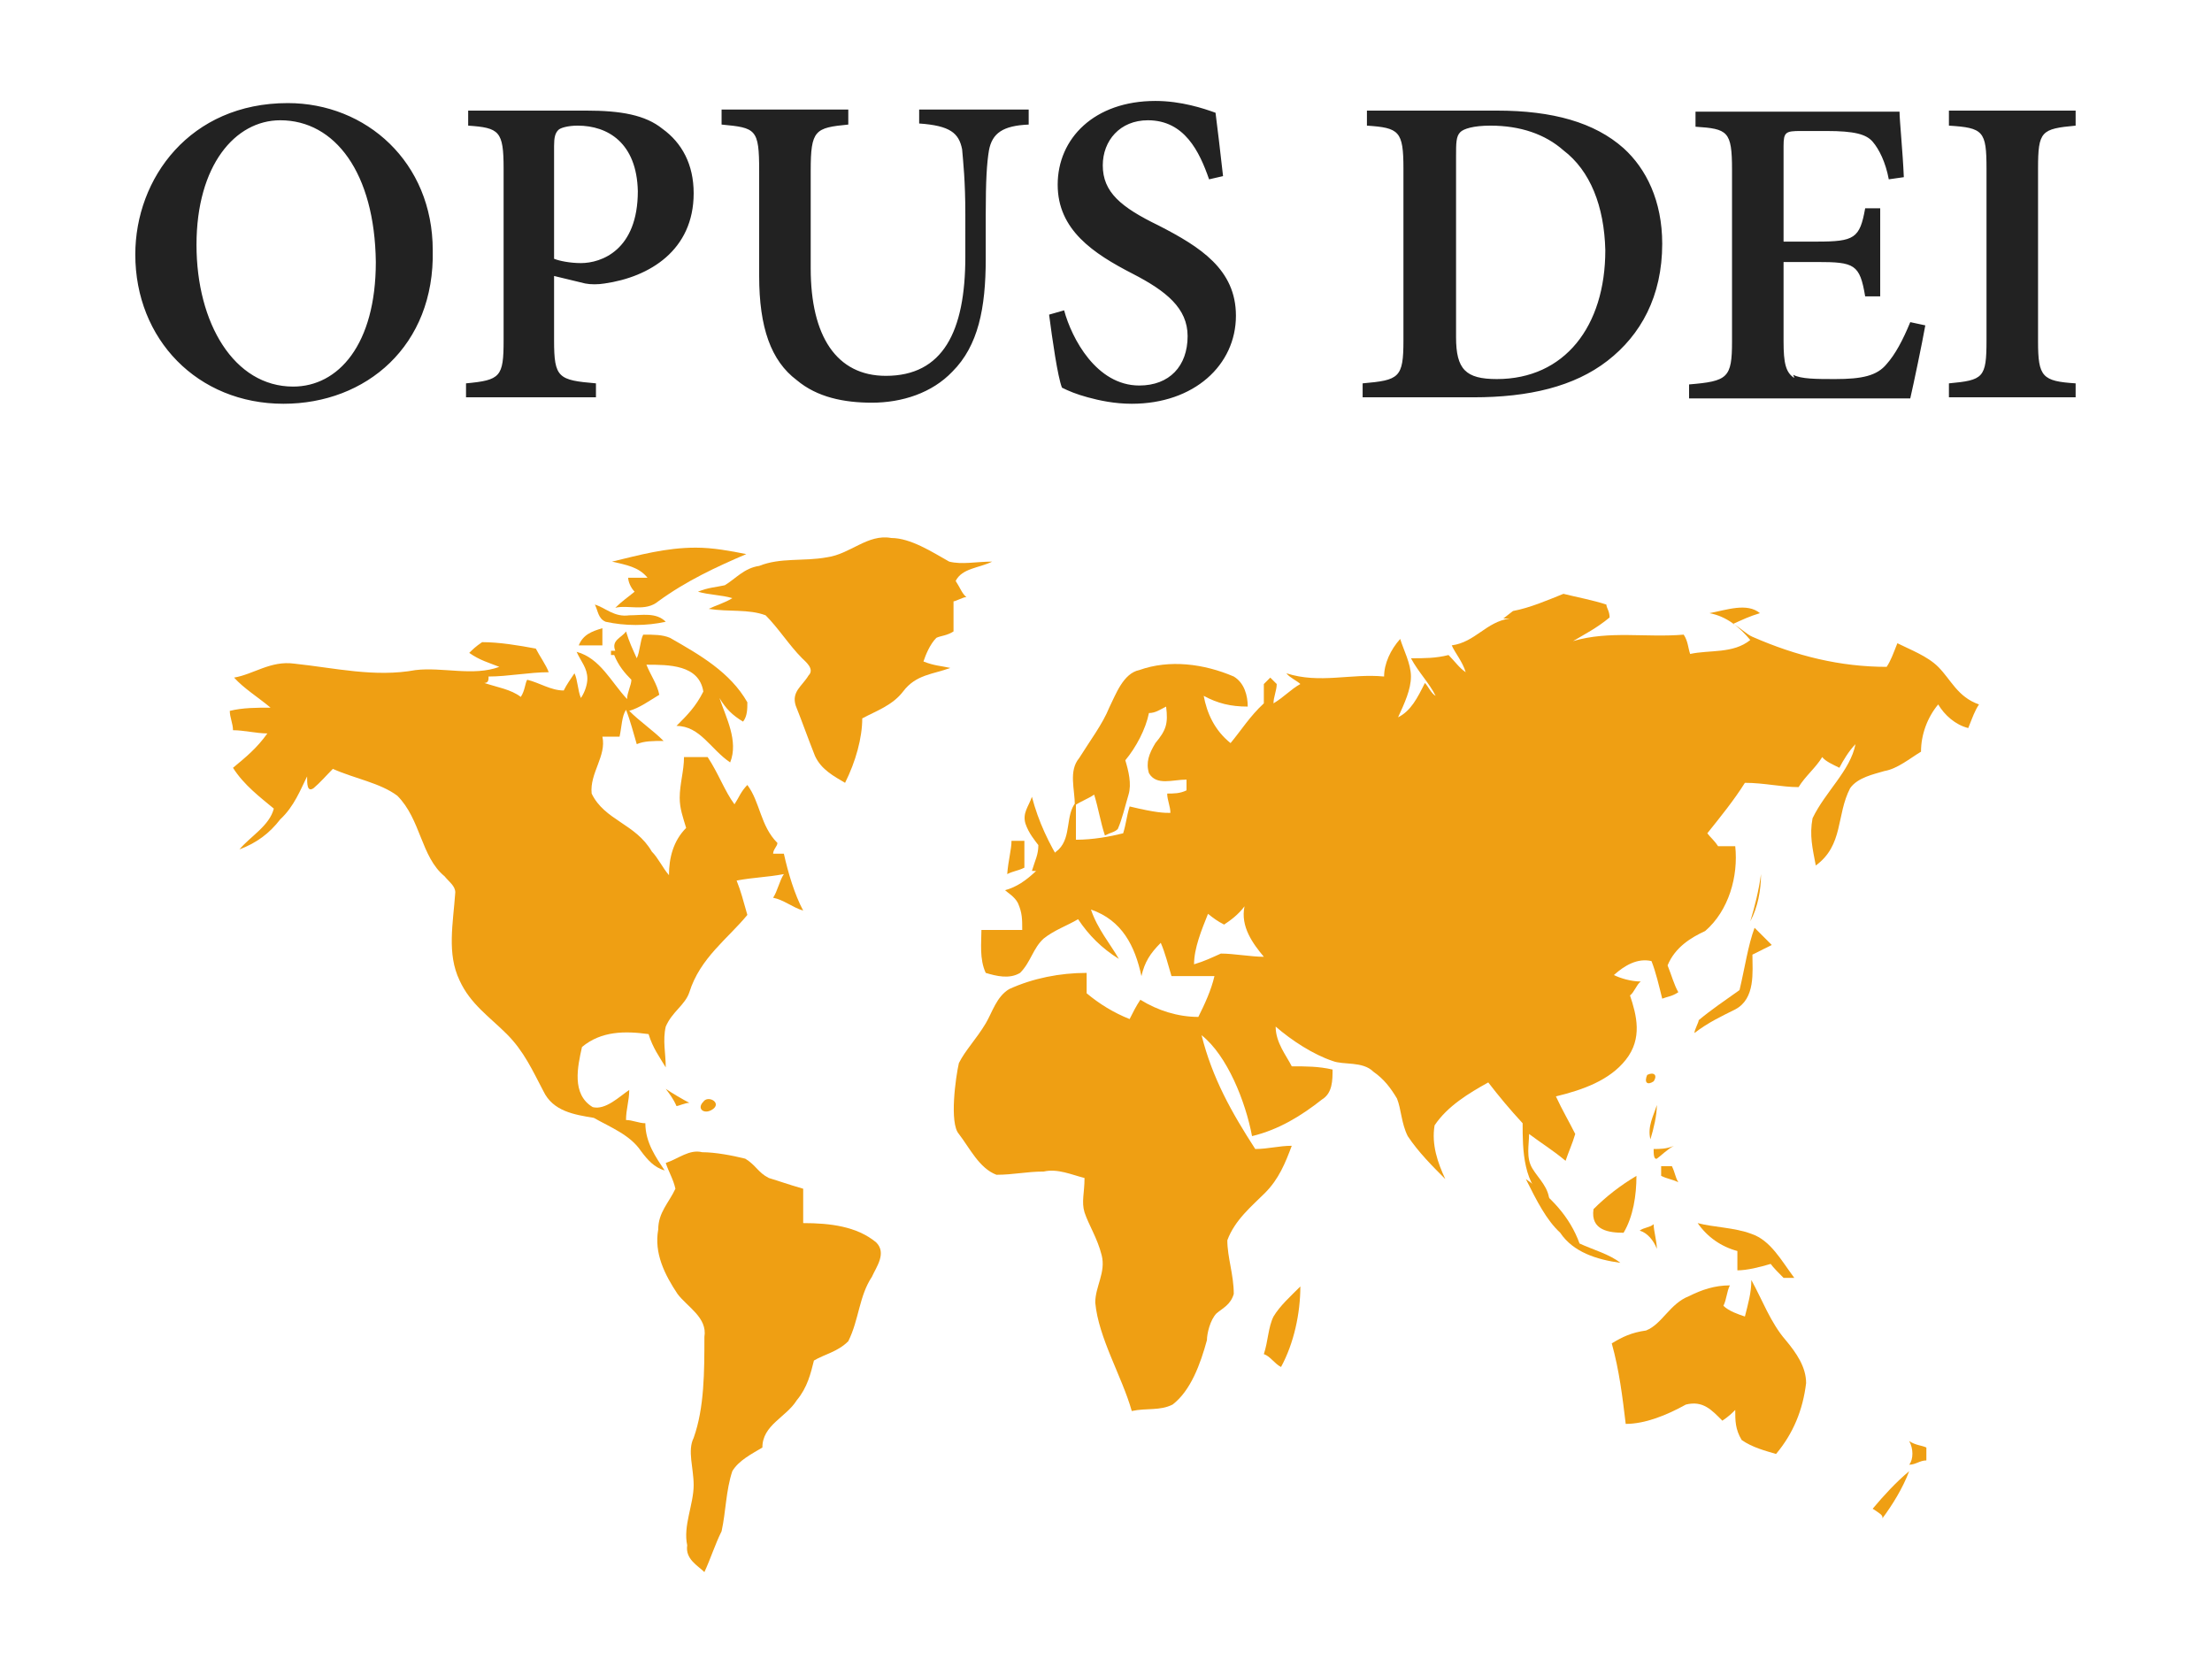
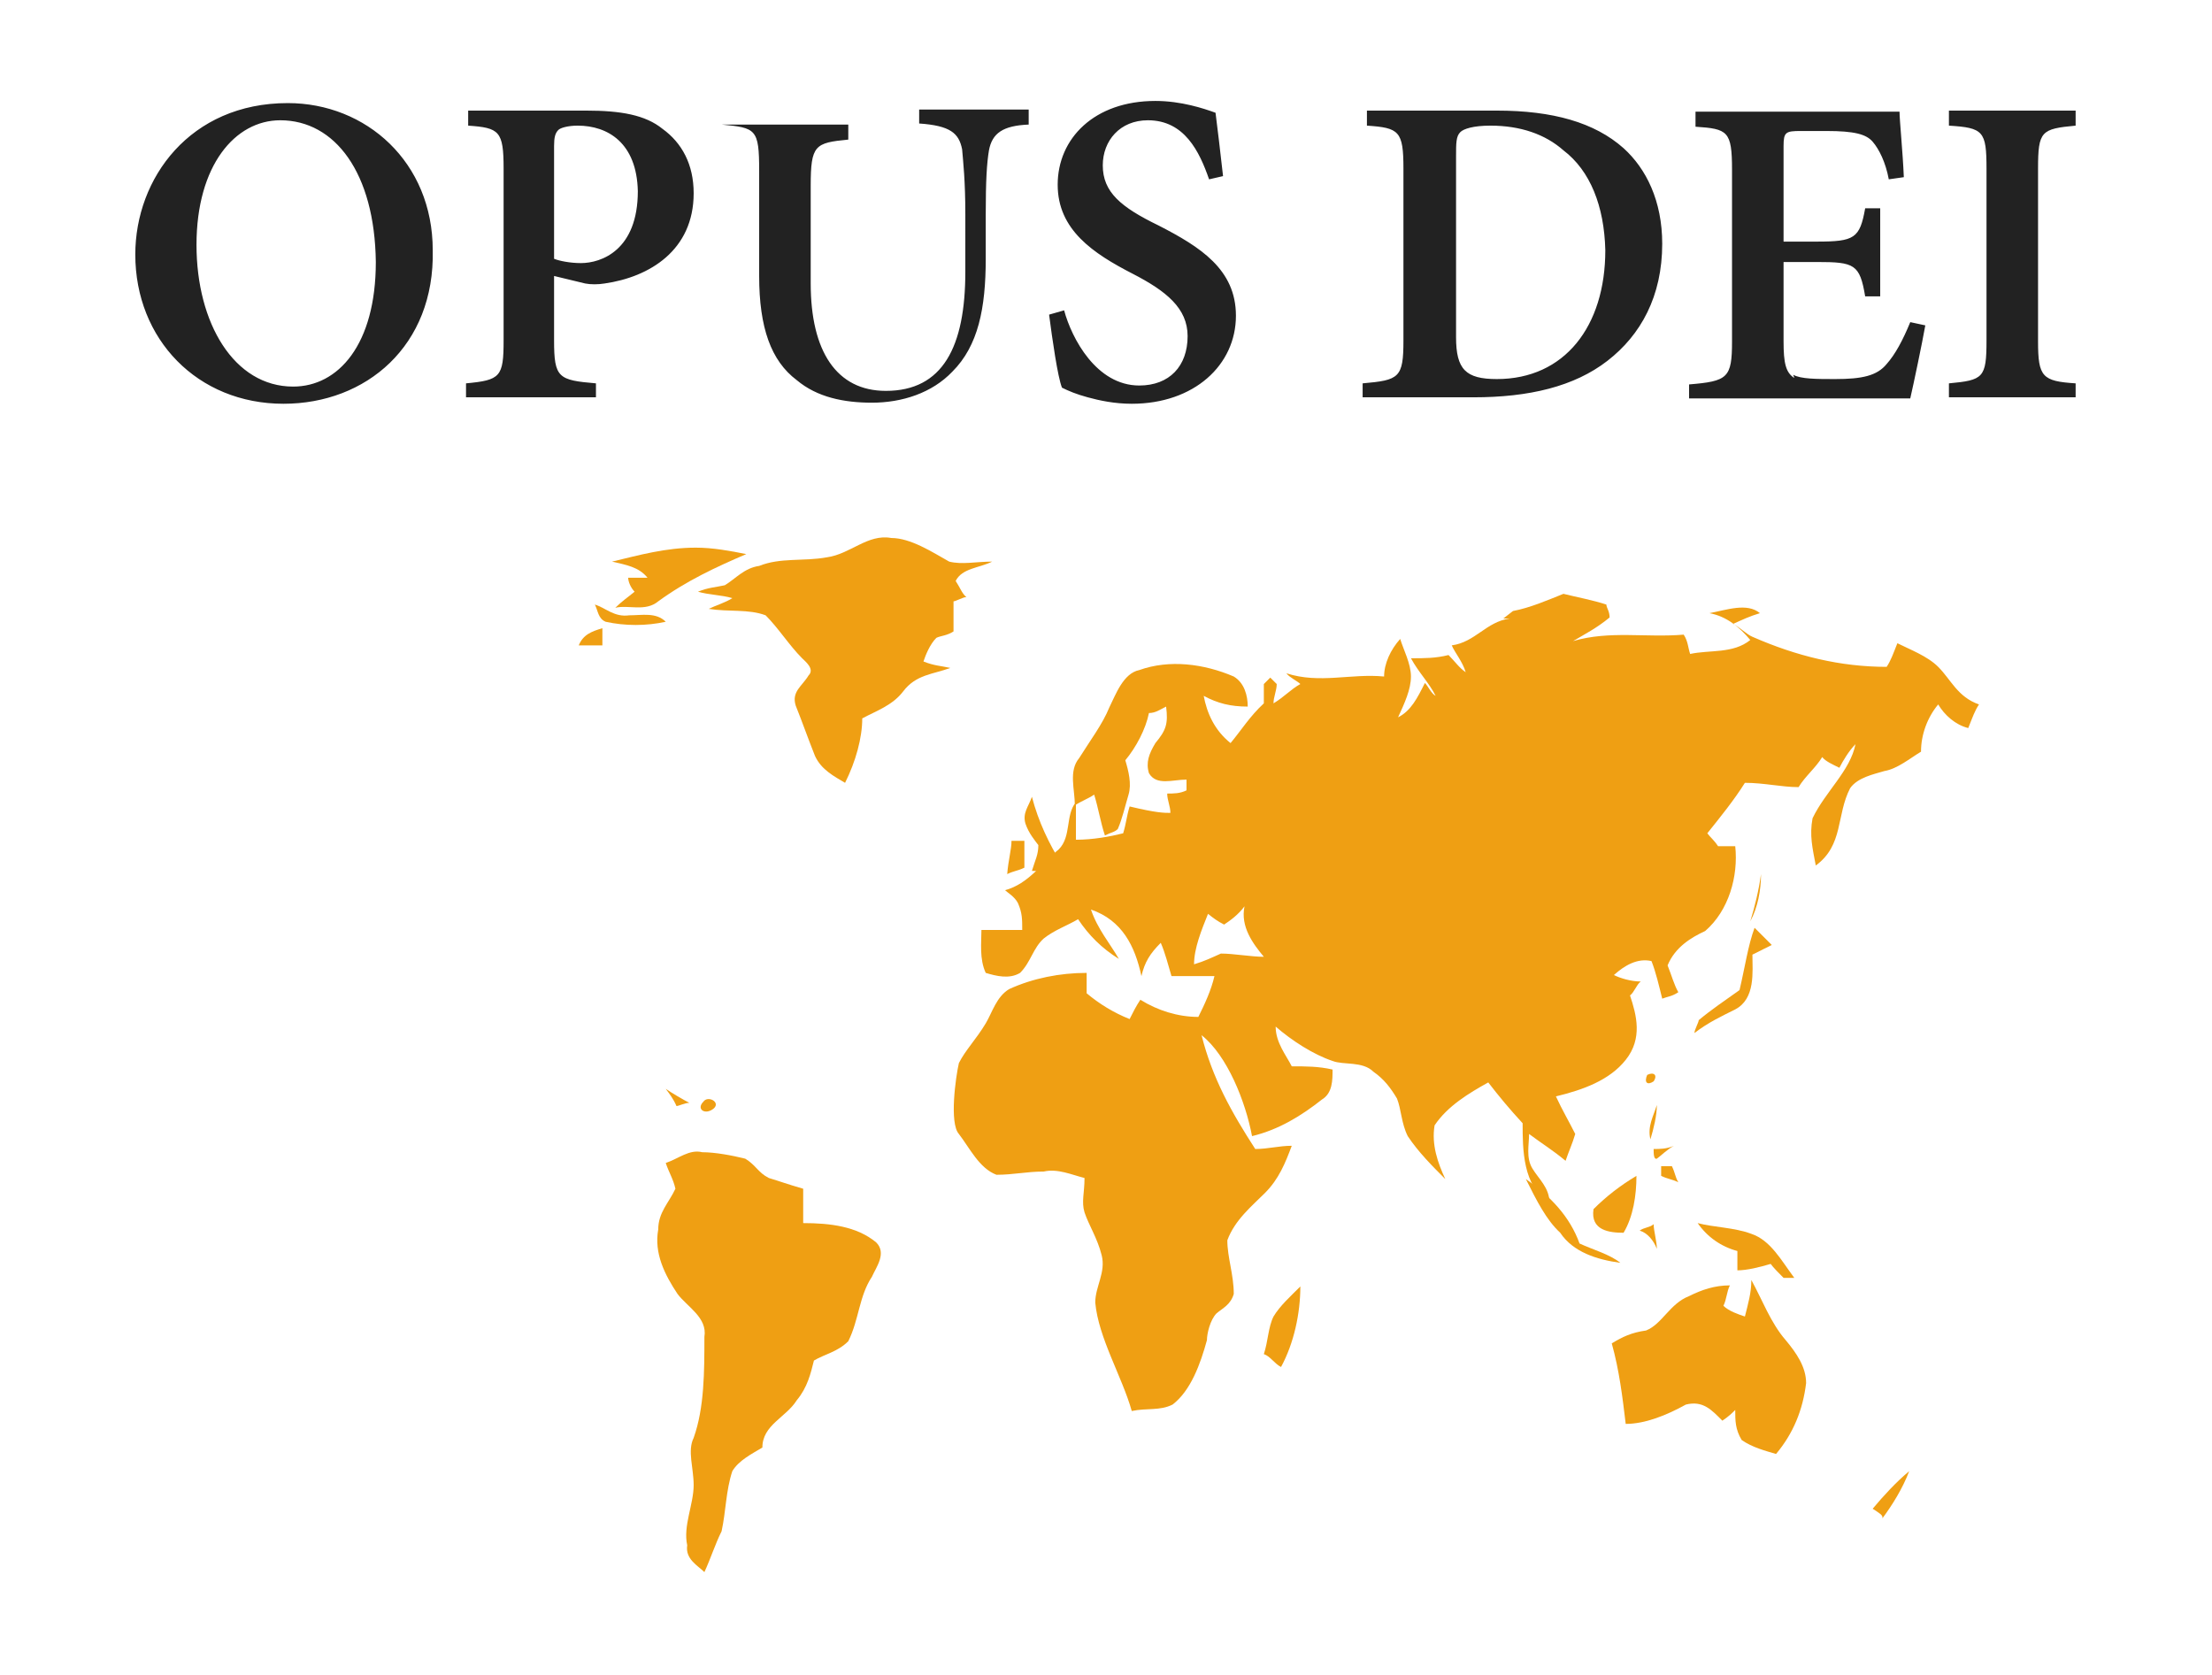
<svg xmlns="http://www.w3.org/2000/svg" width="206" height="156" viewBox="0 0 206 156" style="background:#f5f5f5">
-   <path fill="#222" d="M26.4 37.6c-8 0-13.8-6-13.8-13.9 0-7.1 5.1-14.1 14.2-14.1l0 0c7.3 0 13.5 5.5 13.5 13.7C40.5 32.2 34.1 37.6 26.4 37.6L26.4 37.6 26.4 37.6zM26.1 11.2L26.1 11.2c-4.2 0-7.8 4.2-7.8 11.6 0 7.3 3.5 13.2 9 13.2 4.2 0 7.7-3.9 7.7-11.6C34.9 16.1 31.2 11.2 26.1 11.2L26.1 11.2 26.1 11.2zM56.3 26.4c-0.6 0.1-1.3 0.1-1.8 0l-2.9-0.7v6c0 3.5 0.4 3.7 3.9 4v1.3H43.4v-1.3c3.2-0.3 3.5-0.6 3.5-4v-16c0-3.5-0.4-3.8-3.3-4v-1.4h11c3.2 0 5.5 0.4 7.1 1.7 1.8 1.3 2.9 3.3 2.9 6C64.6 23.3 60.5 25.8 56.3 26.4L56.3 26.4 56.3 26.4zM53.8 11.7c-0.9 0-1.6 0.2-1.8 0.4 -0.3 0.3-0.4 0.7-0.4 1.5v10.5c0.5 0.2 1.5 0.4 2.5 0.4 1.9 0 5.3-1.2 5.3-6.7C59.3 13.3 56.6 11.7 53.8 11.7L53.8 11.7 53.8 11.7zM92.1 14c-0.2 1.2-0.3 2.8-0.3 6v4.1c0 4.6-0.7 8.1-3.1 10.5 -1.9 2-4.7 2.9-7.5 2.9 -2.6 0-5.1-0.5-7-2.1 -2.4-1.8-3.5-4.9-3.5-9.7v-9.8c0-3.9-0.3-4-3.5-4.3v-1.4h11.8v1.4c-3.1 0.3-3.5 0.5-3.5 4.3v9.1c0 6.3 2.4 10 7 10 5.3 0 7.4-4.1 7.4-11.1V20c0-3.2-0.2-4.9-0.3-6.1 -0.3-1.5-1.1-2.2-4-2.4v-1.3h10.2v1.4C93.4 11.7 92.4 12.4 92.1 14L92.1 14 92.1 14zM106.9 11.2c-2.6 0-4.2 1.9-4.2 4.2 0 2.5 1.7 3.9 5.2 5.6 3.9 2 7.2 4.1 7.2 8.4 0 4.6-3.9 8.2-9.7 8.2 -1.6 0-3-0.3-4.1-0.6 -1.1-0.3-1.8-0.6-2.4-0.9 -0.4-1-0.9-4.5-1.2-6.8l1.4-0.4c0.7 2.6 3 7 7 7 2.8 0 4.5-1.8 4.5-4.6 0-2.6-2-4.2-5.1-5.8 -3.7-1.9-7-4.1-7-8.3 0-4.3 3.4-7.8 9.1-7.8 2.4 0 4.5 0.7 5.6 1.1 0.2 1.5 0.4 3.3 0.7 5.9l-1.3 0.3C111.7 14.1 110.3 11.2 106.9 11.2L106.9 11.2zM149.7 33.6c-3.1 2.4-7.3 3.4-12.5 3.4h-10.3v-1.3c3.4-0.3 3.8-0.5 3.8-4v-16c0-3.5-0.4-3.8-3.4-4v-1.4h12.1c5.2 0 9.1 1.1 11.8 3.5 2.1 1.9 3.6 4.9 3.6 8.9C154.8 27.6 152.8 31.2 149.7 33.6L149.7 33.6zM145.6 14c-1.7-1.5-4-2.3-6.8-2.3 -1.6 0-2.5 0.3-2.8 0.6 -0.4 0.4-0.4 1-0.4 2.3v16.8c0 3 0.9 3.9 3.8 3.9 6.3 0 10.1-4.9 10.1-12C149.4 19.2 148.1 15.9 145.6 14L145.6 14 145.6 14zM167 34.9c0.7 0.4 2.2 0.4 3.9 0.4 2.5 0 3.9-0.3 4.8-1.4 0.8-0.9 1.5-2.2 2.2-3.9l1.4 0.3c-0.3 1.7-1.1 5.5-1.4 6.8h-20.6v-1.3c3.6-0.3 4-0.6 4-4v-16c0-3.6-0.4-3.8-3.4-4v-1.4h19c0 0.8 0.3 3.7 0.4 6.1l-1.4 0.2c-0.3-1.6-0.9-2.8-1.5-3.5 -0.6-0.7-1.7-1-4.3-1h-2.4c-1.4 0-1.6 0.1-1.6 1.4v8.9h3.1c3.5 0 4-0.3 4.5-3.1h1.4v8.2h-1.4c-0.5-3-1-3.2-4.5-3.2h-3.1v7.4c0 2 0.2 2.9 1 3.4l0 0L167 34.9zM193.3 35.7v1.3h-11.8v-1.3c3.2-0.3 3.5-0.5 3.5-4v-16c0-3.5-0.3-3.8-3.5-4v-1.4h11.8v1.4c-3.2 0.3-3.5 0.5-3.5 4v16.1C189.8 35.1 190.2 35.5 193.3 35.7L193.3 35.7z" />
+   <path fill="#222" d="M26.4 37.6c-8 0-13.8-6-13.8-13.9 0-7.1 5.1-14.1 14.2-14.1l0 0c7.3 0 13.5 5.5 13.5 13.7C40.5 32.2 34.1 37.6 26.4 37.6L26.4 37.6 26.4 37.6zM26.1 11.2L26.1 11.2c-4.2 0-7.8 4.2-7.8 11.6 0 7.3 3.5 13.2 9 13.2 4.2 0 7.7-3.9 7.7-11.6C34.9 16.1 31.2 11.2 26.1 11.2L26.1 11.2 26.1 11.2zM56.3 26.4c-0.6 0.1-1.3 0.1-1.8 0l-2.9-0.7v6c0 3.5 0.4 3.7 3.9 4v1.3H43.4v-1.3c3.2-0.3 3.5-0.6 3.5-4v-16c0-3.5-0.4-3.8-3.3-4v-1.4h11c3.2 0 5.5 0.4 7.1 1.7 1.8 1.3 2.9 3.3 2.9 6C64.6 23.3 60.5 25.8 56.3 26.4L56.3 26.4 56.3 26.4zM53.8 11.7c-0.9 0-1.6 0.2-1.8 0.4 -0.3 0.3-0.4 0.7-0.4 1.5v10.5c0.5 0.2 1.5 0.4 2.5 0.4 1.9 0 5.3-1.2 5.3-6.7C59.3 13.3 56.6 11.7 53.8 11.7L53.8 11.7 53.8 11.7zM92.1 14c-0.2 1.2-0.3 2.8-0.3 6v4.1c0 4.6-0.7 8.1-3.1 10.5 -1.9 2-4.7 2.9-7.5 2.9 -2.6 0-5.1-0.5-7-2.1 -2.4-1.8-3.5-4.9-3.5-9.7v-9.8c0-3.9-0.3-4-3.5-4.3h11.8v1.4c-3.1 0.3-3.5 0.5-3.5 4.3v9.1c0 6.3 2.4 10 7 10 5.3 0 7.4-4.1 7.4-11.1V20c0-3.2-0.2-4.9-0.3-6.1 -0.3-1.5-1.1-2.2-4-2.4v-1.3h10.2v1.4C93.4 11.7 92.4 12.4 92.1 14L92.1 14 92.1 14zM106.9 11.2c-2.6 0-4.2 1.9-4.2 4.2 0 2.5 1.7 3.9 5.2 5.6 3.9 2 7.2 4.1 7.2 8.4 0 4.6-3.9 8.2-9.7 8.2 -1.6 0-3-0.3-4.1-0.6 -1.1-0.3-1.8-0.6-2.4-0.9 -0.4-1-0.9-4.5-1.2-6.8l1.4-0.4c0.7 2.6 3 7 7 7 2.8 0 4.5-1.8 4.5-4.6 0-2.6-2-4.2-5.1-5.8 -3.7-1.9-7-4.1-7-8.3 0-4.3 3.4-7.8 9.1-7.8 2.4 0 4.5 0.7 5.6 1.1 0.2 1.5 0.4 3.3 0.7 5.9l-1.3 0.3C111.7 14.1 110.3 11.2 106.9 11.2L106.9 11.2zM149.7 33.6c-3.1 2.4-7.3 3.4-12.5 3.4h-10.3v-1.3c3.4-0.3 3.8-0.5 3.8-4v-16c0-3.5-0.4-3.8-3.4-4v-1.4h12.1c5.2 0 9.1 1.1 11.8 3.5 2.1 1.9 3.6 4.9 3.6 8.9C154.8 27.6 152.8 31.2 149.7 33.6L149.7 33.6zM145.6 14c-1.7-1.5-4-2.3-6.8-2.3 -1.6 0-2.5 0.3-2.8 0.6 -0.4 0.4-0.4 1-0.4 2.3v16.8c0 3 0.9 3.9 3.8 3.9 6.3 0 10.1-4.9 10.1-12C149.4 19.2 148.1 15.9 145.6 14L145.6 14 145.6 14zM167 34.9c0.7 0.4 2.2 0.4 3.9 0.4 2.5 0 3.9-0.3 4.8-1.4 0.8-0.9 1.5-2.2 2.2-3.9l1.4 0.3c-0.3 1.7-1.1 5.5-1.4 6.8h-20.6v-1.3c3.6-0.3 4-0.6 4-4v-16c0-3.6-0.4-3.8-3.4-4v-1.4h19c0 0.8 0.3 3.7 0.4 6.1l-1.4 0.2c-0.3-1.6-0.9-2.8-1.5-3.5 -0.6-0.7-1.7-1-4.3-1h-2.4c-1.4 0-1.6 0.1-1.6 1.4v8.9h3.1c3.5 0 4-0.3 4.5-3.1h1.4v8.2h-1.4c-0.5-3-1-3.2-4.5-3.2h-3.1v7.4c0 2 0.2 2.9 1 3.4l0 0L167 34.9zM193.3 35.7v1.3h-11.8v-1.3c3.2-0.3 3.5-0.5 3.5-4v-16c0-3.5-0.3-3.8-3.5-4v-1.4h11.8v1.4c-3.2 0.3-3.5 0.5-3.5 4v16.1C189.8 35.1 190.2 35.5 193.3 35.7L193.3 35.7z" />
  <g fill="#ef9f13">
    <path d="M77 51.9c2.2-0.3 3.8-2.2 6-1.8 1.8 0 3.8 1.3 5.4 2.2 1.2 0.3 2.5 0 4 0 -1.2 0.6-2.8 0.6-3.4 1.8 0.4 0.6 0.6 1.2 1 1.5 -0.3 0-1 0.4-1.2 0.4 0 1 0 1.8 0 2.8 -0.6 0.4-1.2 0.4-1.6 0.6 -0.6 0.6-1 1.6-1.2 2.2 1 0.4 1.6 0.4 2.5 0.6 -1.6 0.6-3.2 0.6-4.4 2.2 -1 1.3-2.5 1.8-3.8 2.5 0 1.8-0.6 4-1.6 6 -1-0.6-2.2-1.2-2.8-2.5 -0.6-1.5-1.2-3.2-1.8-4.7 -0.4-1.3 0.6-1.8 1.2-2.8 0.6-0.6-0.3-1.3-0.6-1.6 -1.2-1.2-2.2-2.8-3.4-4 -1.6-0.6-3.4-0.3-5.3-0.6 0.6-0.3 1.6-0.6 2.2-1 -1-0.3-2.2-0.3-3.2-0.6 1-0.4 1.6-0.4 2.5-0.6 1-0.6 1.8-1.6 3.2-1.8C72.7 51.9 74.8 52.3 77 51.9L77 51.9z" />
    <path d="M57 52.3c2.5-0.6 5-1.3 7.8-1.3 1.6 0 3.2 0.3 4.7 0.6 -2.8 1.2-5.6 2.5-8.2 4.4 -1.2 1-2.8 0.3-4 0.6 0.6-0.6 1.2-1 1.8-1.5 -0.4-0.4-0.6-1-0.6-1.3 0.6 0 1.2 0 1.8 0C59.5 52.8 58.3 52.6 57 52.3L57 52.3z" />
    <path d="M140.9 56.9c1.6-0.3 3.2-1 4.7-1.6 1.2 0.3 2.8 0.6 4 1 0 0.3 0.3 0.6 0.3 1.2 -1.2 1-2.4 1.6-3.4 2.2 3.4-1 6.8-0.3 10.3-0.6 0.4 0.6 0.4 1.2 0.6 1.8 1.8-0.4 4 0 5.6-1.3 -1-1.2-2.2-2.2-3.8-2.5 1.6-0.3 3.5-1 4.7 0 -1 0.3-1.6 0.6-2.5 1 0.6 0.3 1.3 1 1.8 1.2 4.1 1.8 8.2 2.8 12.5 2.8 0.4-0.6 0.6-1.2 1-2.2 1.2 0.6 2.8 1.2 3.8 2.2 1.2 1.2 1.8 2.8 3.8 3.5 -0.4 0.6-0.6 1.2-1 2.2 -1.2-0.3-2.2-1.2-2.8-2.2 -1 1.2-1.6 2.8-1.6 4.4 -1 0.6-2.2 1.6-3.4 1.8 -1 0.3-2.5 0.6-3.2 1.6 -1.3 2.5-0.6 5.3-3.2 7.2 -0.3-1.6-0.6-2.8-0.3-4.4 1.2-2.5 3.5-4.4 4-6.9 -0.6 0.6-1.2 1.6-1.5 2.2 -0.6-0.3-1.3-0.6-1.6-1 -0.6 1-1.6 1.8-2.2 2.8 -1.6 0-3.2-0.4-5-0.4 -1 1.6-2.3 3.2-3.5 4.7 0.3 0.4 0.6 0.6 1 1.2 0.6 0 1 0 1.6 0 0.3 2.8-0.6 6-2.8 7.9 -1.3 0.6-2.8 1.5-3.5 3.2 0.4 1 0.6 1.8 1 2.5 -0.6 0.4-1 0.4-1.5 0.6 -0.3-1.2-0.6-2.5-1-3.5 -1.3-0.3-2.5 0.4-3.5 1.3 0.6 0.3 1.6 0.6 2.5 0.6 -0.4 0.3-0.6 1-1 1.3 0.6 1.8 1.2 4-0.4 6 -1.5 1.9-4 2.8-6.5 3.4 0.6 1.3 1.2 2.3 1.8 3.5 -0.3 1-0.6 1.6-0.9 2.5 -1.2-1-2.2-1.6-3.4-2.5 0 1-0.3 2.2 0.3 3.2 0.6 1 1.6 1.8 1.6 3.2 -2.5-1.5-2.5-5-2.5-7.4 -1.2-1.3-2.2-2.5-3.2-3.8 -1.8 1-3.8 2.2-5 4 -0.3 1.8 0.3 3.5 1 5 -1.2-1.2-2.5-2.5-3.5-4 -0.6-1.2-0.6-2.5-1-3.5 -0.6-1-1.2-1.8-2.2-2.5 -1-1-2.8-0.6-3.8-1 -1.8-0.6-3.8-1.9-5.3-3.2 0 1.5 1 2.7 1.5 3.7 1.3 0 2.5 0 3.8 0.3 0 1 0 2.2-1 2.8 -1.9 1.5-4 2.8-6.5 3.4 -0.6-3.2-2.3-7.5-4.7-9.4 1 4 2.8 7.2 5 10.6 1.2 0 2.2-0.3 3.4-0.3 -0.6 1.6-1.2 3.1-2.5 4.4 -1.2 1.2-2.8 2.5-3.5 4.4 0 1.6 0.6 3.2 0.6 5 -0.3 1-1 1.3-1.6 1.8 -0.6 0.6-0.9 1.9-0.9 2.5 -0.6 2.2-1.5 4.7-3.2 6 -1.2 0.6-2.4 0.3-3.8 0.6 -0.9-3.2-3.1-6.8-3.4-10.1 0-1.5 1-2.8 0.6-4.4 -0.4-1.6-1.2-2.8-1.6-4 -0.3-1 0-1.8 0-3.2 -1.2-0.3-2.5-0.9-3.8-0.6 -1.6 0-2.8 0.3-4.4 0.3 -1.6-0.6-2.5-2.5-3.5-3.8 -0.9-1-0.3-5.3 0-6.6 0.6-1.2 1.6-2.2 2.5-3.7 0.6-1 1-2.5 2.2-3.2 2.2-1 4.7-1.5 7.2-1.5 0 0.6 0 1.2 0 1.9 1.2 1 2.5 1.8 4 2.4 0.3-0.6 0.6-1.2 1-1.8 1.6 1 3.5 1.6 5.4 1.6 0.6-1.2 1.2-2.5 1.5-3.8 -1.2 0-2.5 0-4 0 -0.3-1-0.6-2.2-1-3.1 -1 1-1.5 1.8-1.8 3.1 -0.6-2.8-1.8-5.2-4.7-6.2 0.6 1.8 1.8 3.2 2.6 4.6 -1.6-1-2.8-2.2-3.8-3.7 -1 0.6-2.2 1-3.2 1.8 -1 0.9-1.2 2.2-2.2 3.2 -1 0.6-2.2 0.3-3.2 0 -0.6-1.3-0.4-2.8-0.4-4 1.2 0 2.5 0 3.8 0 0-1 0-1.6-0.4-2.5 -0.3-0.6-1-1-1.2-1.2 2.2-0.6 3.4-2.5 5-3.8 1.2-1.2 0.6-3.2 1.6-4.4 0 1.3 0 2.5 0 3.5 1.6 0 3.2-0.3 4.4-0.6 0.3-1 0.3-1.5 0.6-2.5 2.5 0.6 3.2 0.6 3.8 0.6 0-0.6-0.3-1.2-0.3-1.8 0.6 0 1.2 0 1.8-0.3 0-0.3 0-0.6 0-1 -1.3 0-2.8 0.6-3.5-0.6 -0.3-1 0-1.8 0.6-2.8 1-1.2 1.2-1.8 1-3.4 -0.6 0.3-1 0.6-1.6 0.6 -0.3 1.5-1.2 3.2-2.2 4.4 0.3 1 0.6 2.2 0.3 3.2 -0.3 1-0.6 2.3-1 3.2 -0.3 0.3-0.6 0.3-1.2 0.6 -0.4-1.2-0.6-2.5-1-3.8 -0.6 0.4-1.2 0.6-1.8 1 0-1.5-0.6-3.2 0.4-4.4 1-1.6 2.2-3.2 2.8-4.7 0.6-1.2 1.3-3.2 2.8-3.5 2.8-1 6-0.6 8.8 0.6 1 0.6 1.3 1.8 1.3 2.8 -1.6 0-2.8-0.3-4.1-1 0.3 1.6 1 3.2 2.5 4.4 1-1.2 1.8-2.5 3.1-3.7 0-0.6 0-1.3 0-1.8 0.3-0.3 0.6-0.6 0.6-0.6s0.3 0.3 0.6 0.6c0 0.6-0.3 1.2-0.3 1.8 1-0.6 1.6-1.3 2.5-1.8 -0.3-0.3-1-0.6-1.3-1 3.1 1 6 0 9.1 0.3 0-1.2 0.6-2.5 1.5-3.5 0.3 1 1 2.3 1 3.5 0 1.2-0.6 2.5-1.2 3.8 1.2-0.6 1.8-1.8 2.5-3.2 0.3 0.3 0.6 1 1 1.2 -0.6-1.2-1.6-2.2-2.3-3.5 1.3 0 2.3 0 3.5-0.3 0.6 0.6 1 1.2 1.6 1.6 -0.3-1-1-1.8-1.3-2.5 2.2-0.3 3.2-2.2 5.4-2.5h-0.6M114 86.1c-0.6-0.3-1-0.6-1.5-1 -0.6 1.5-1.3 3.2-1.3 4.7 1-0.3 1.6-0.6 2.5-1 1.2 0 2.8 0.3 4 0.3 -1-1.2-2.2-2.8-1.8-4.7C115.3 85.2 114.6 85.7 114 86.1L114 86.1" />
    <path d="M55.4 56.3c1 0.3 1.8 1.2 3.2 1 1.2 0 2.5-0.3 3.4 0.6 -1.8 0.4-3.8 0.4-5.6 0C55.7 57.6 55.7 56.9 55.4 56.3L55.4 56.3z" />
    <path d="M53.9 60.1c0.4-1 1.2-1.3 2.2-1.6 0 0.3 0 1.2 0 1.6C55.4 60.1 54.8 60.1 53.9 60.1L53.9 60.1z" />
-     <path d="M57.3 60.6c-0.4-1 0.6-1.2 1-1.8 0.3 1 0.6 1.6 1 2.5 0.3-0.6 0.3-1.6 0.6-2.2 1 0 1.8 0 2.5 0.3 2.8 1.6 5.6 3.2 7.2 6 0 0.6 0 1.3-0.4 1.8 -1-0.6-1.6-1.2-2.2-2.2 0.6 1.8 1.8 4 1 6 -1.8-1.2-2.8-3.4-5-3.4 1-1 1.8-1.8 2.5-3.2 -0.4-2.5-3.2-2.5-5.3-2.5 0.4 1 1 1.8 1.2 2.8 -1 0.6-1.8 1.2-2.8 1.5 1 1 2.2 1.8 3.2 2.8 -1 0-1.8 0-2.5 0.3 -0.3-1-0.6-2.2-1-3.2 -0.4 0.6-0.4 1.6-0.6 2.5 -0.6 0-1.2 0-1.6 0 0.4 1.8-1.2 3.4-1 5.3 1.2 2.5 4.1 2.8 5.6 5.4 0.6 0.6 1 1.5 1.6 2.2 0-1.6 0.4-3.2 1.6-4.4 -0.3-1-0.6-1.8-0.6-2.8 0-1.3 0.4-2.5 0.4-3.8 0.6 0 1.6 0 2.2 0 1 1.5 1.6 3.2 2.5 4.4 0.4-0.6 0.6-1.2 1.2-1.8 1.2 1.6 1.2 3.8 2.8 5.4 0 0.3-0.4 0.6-0.4 1 0.4 0 0.6 0 1 0 0.4 1.8 1 3.8 1.8 5.3 -1-0.3-1.8-1-2.8-1.2 0.4-0.6 0.6-1.6 1-2.2 -1.6 0.3-2.8 0.3-4.4 0.6 0.4 1 0.6 1.8 1 3.2 -1.8 2.2-4.4 4-5.4 7.2 -0.4 1.2-1.6 1.8-2.2 3.2 -0.3 1.3 0 2.5 0 3.8 -0.6-1-1.2-1.8-1.6-3.1 -2.2-0.3-4.4-0.3-6.2 1.2 -0.4 1.8-1 4.4 1 5.6 1.2 0.3 2.5-1 3.4-1.6 0 1-0.3 1.8-0.3 2.8 0.6 0 1.2 0.3 1.8 0.3 0 1.8 1 3.2 1.8 4.4 -1-0.3-1.6-1-2.2-1.8 -1-1.5-2.8-2.2-4.4-3.1 -1.8-0.3-3.8-0.6-4.7-2.5 -1-1.9-1.8-3.7-3.4-5.3 -1.6-1.6-3.4-2.8-4.4-5 -1.2-2.5-0.6-5.3-0.4-8.2 0-0.6-0.6-1-1-1.5 -2.2-1.8-2.2-5.3-4.4-7.5 -1.6-1.2-4-1.6-6-2.5 -0.6 0.6-1.2 1.3-1.8 1.8 -0.6 0.4-0.6-0.4-0.6-1.1 -0.6 1.2-1.2 2.8-2.5 4 -1 1.3-2.2 2.2-3.8 2.8 1-1.2 2.8-2.2 3.2-3.8 -1.2-1-2.8-2.2-3.8-3.8 1.2-1 2.2-1.8 3.2-3.2 -1 0-2.2-0.3-3.2-0.3 0-0.6-0.3-1.2-0.3-1.8 1.2-0.3 2.5-0.3 3.8-0.3 -1.2-1-2.5-1.8-3.4-2.8 1.8-0.3 3.4-1.6 5.6-1.3 3.8 0.4 7.5 1.3 11.3 0.6 2.5-0.3 5.4 0.6 7.8-0.3 -1-0.4-1.8-0.6-2.8-1.3 0.3-0.3 0.6-0.6 1.2-1 1.6 0 3.4 0.3 5 0.6 0.3 0.6 1 1.6 1.2 2.2 -1.8 0-3.8 0.4-5.6 0.4 0 0.3 0 0.6-0.4 0.6 1.2 0.4 2.5 0.6 3.4 1.3 0.4-0.6 0.4-1.3 0.6-1.6 1.2 0.3 2.2 1 3.4 1 0.3-0.6 0.6-1 1-1.6 0.3 0.6 0.3 1.6 0.6 2.3 0.4-0.6 0.6-1.3 0.6-1.8 0-1-0.6-1.6-1-2.5 2.2 0.6 3.2 2.8 4.7 4.4 0-0.6 0.4-1.3 0.4-1.8 -0.6-0.6-1.2-1.3-1.6-2.3h-0.3V60.6z" />
    <path d="M95.5 76.7c-0.3-1 0.3-1.6 0.6-2.5 0.6 2.3 1.6 4.4 2.8 6.3 -0.3 0.3-0.3 1-0.6 1.2 -0.6-0.3-1.2-0.6-2.2-0.6 0.3-1 0.6-1.5 0.6-2.4C96.4 78.3 95.8 77.6 95.5 76.7L95.5 76.7z" />
    <path d="M94.2 78.3c0.4 0 1 0 1.2 0 0 0.9 0 1.5 0 2.5 -0.6 0.3-1 0.3-1.6 0.6C93.9 80.1 94.2 79.1 94.2 78.3z" />
    <path d="M164 81.4c0 1.5-0.3 3.1-1 4.4C163.4 84.5 163.8 82.9 164 81.4z" />
    <path d="M163.4 86.4c0.6 0.6 1 1 1.6 1.6 -0.6 0.3-1.2 0.6-1.8 0.9 0 1.6 0.3 4.1-1.6 5.1 -1.2 0.6-2.5 1.2-3.8 2.2 0-0.3 0.4-1 0.4-1.2 1.2-1 2.4-1.8 3.8-2.8C162.5 90.1 162.8 88 163.4 86.4z" />
    <path d="M153.4 100.1c0.6-0.3 1 0 0.6 0.6C153.4 101.1 153.1 100.8 153.4 100.1z" />
    <path d="M62 101.4c0.6 0.4 1.6 1 2.2 1.3 -0.4 0-1 0.3-1.2 0.3C62.7 102.3 62.3 101.8 62 101.4z" />
    <path d="M65.5 102.6c0.4-0.6 1.6 0 1 0.6C65.7 103.9 64.8 103.3 65.5 102.6z" />
    <path d="M153.7 106.1c-0.3-1.2 0.3-2.2 0.6-3.2C154.3 103.9 154 105.1 153.7 106.1z" />
    <path d="M154 107c0.6 0 1.2 0 1.9-0.3 -0.6 0.3-1.3 1-1.6 1.2C154 108 154 107.4 154 107L154 107z" />
    <path d="M62 108.3c1.2-0.4 2.2-1.3 3.4-1 1.2 0 2.8 0.3 4 0.6 1 0.6 1.2 1.3 2.2 1.8 1 0.3 1.8 0.6 3.2 1 0 1 0 2.2 0 3.2 2.5 0 5 0.3 6.8 1.8 1 1 0 2.3-0.4 3.2 -1.2 1.8-1.2 4-2.2 6 -1 1-2.2 1.2-3.2 1.8 -0.3 1.2-0.6 2.5-1.6 3.7 -1 1.6-3.2 2.3-3.2 4.4 -1 0.6-2.2 1.2-2.8 2.2 -0.6 1.8-0.6 3.8-1 5.6 -0.6 1.2-1 2.5-1.6 3.8 -0.6-0.6-1.8-1.2-1.6-2.5 -0.4-1.8 0.6-3.8 0.6-5.6 0-1.6-0.6-3.2 0-4.4 1-2.8 1-6.2 1-9.4 0.3-1.8-1.6-2.8-2.5-4 -1.2-1.8-2.2-3.8-1.8-6 0-1.6 1-2.5 1.6-3.8C62.7 109.8 62.3 109.2 62 108.3L62 108.3z" />
    <path d="M154.7 108.6c0.3 0 1 0 1 0 0.3 0.6 0.3 1 0.6 1.5 -0.6-0.3-1-0.3-1.6-0.6C154.7 109.2 154.7 108.9 154.7 108.6L154.7 108.6z" />
    <path d="M142.1 109.8c2.3 1.6 4.1 3.5 5 6 1.3 0.6 2.8 1 3.8 1.8 -2.2-0.3-4.4-1-5.6-2.8C144 113.6 143.1 111.8 142.1 109.8z" />
    <path d="M148.4 112.6c1.2-1.2 2.5-2.2 4-3.1 0 1.8-0.3 3.8-1.2 5.3C149.9 114.8 148.1 114.6 148.4 112.6L148.4 112.6z" />
    <path d="M158.1 113.9c1.5 0.4 3.4 0.4 5 1 1.8 0.6 2.8 2.5 4 4.1 -0.3 0-0.6 0-1 0 -0.3-0.3-1-1-1.2-1.3 -1 0.3-2.2 0.6-3.1 0.6 0-0.6 0-1.2 0-1.8C160.3 116.1 159 115.2 158.1 113.9L158.1 113.9z" />
    <path d="M152.7 114.6c0.4-0.3 1-0.3 1.3-0.6 0 0.6 0.3 1.6 0.3 2.3C154 115.5 153.4 114.8 152.7 114.6z" />
    <path d="M162.5 122.6c0.3-1.2 0.6-2.2 0.6-3.4 1 1.8 1.8 4 3.2 5.6 1 1.2 1.9 2.5 1.9 4 -0.3 2.5-1.2 4.7-2.8 6.6 -1-0.3-2.2-0.6-3.2-1.3 -0.6-1-0.6-1.8-0.6-2.8 -0.3 0.3-0.6 0.6-1.2 1 -1-1-1.8-1.9-3.4-1.5 -1.8 1-3.8 1.8-5.6 1.8 -0.3-2.5-0.6-5-1.3-7.5 1-0.6 1.8-1 3.2-1.2 1.5-0.6 2.2-2.5 4-3.2 1.2-0.6 2.4-1 3.8-1 -0.3 0.6-0.3 1.3-0.6 1.9C161 122.1 161.9 122.4 162.5 122.6z" />
    <path d="M118.6 122.6c0.6-1 1.6-1.9 2.5-2.8 0 2.5-0.6 5.3-1.8 7.5 -0.6-0.3-1-1-1.6-1.2C118.1 124.9 118.1 123.6 118.6 122.6z" />
-     <path d="M177.8 134.2c0.6 0.4 1.2 0.4 1.6 0.6 0 0.3 0 1 0 1.2 -0.6 0-1 0.4-1.6 0.4C178.2 135.9 178.2 134.9 177.8 134.2L177.8 134.2z" />
    <path d="M174.4 140.5c1-1.2 2.2-2.5 3.4-3.5 -0.6 1.6-1.6 3.2-2.5 4.4C175.4 141.1 175 140.9 174.4 140.5L174.4 140.5z" />
  </g>
</svg>